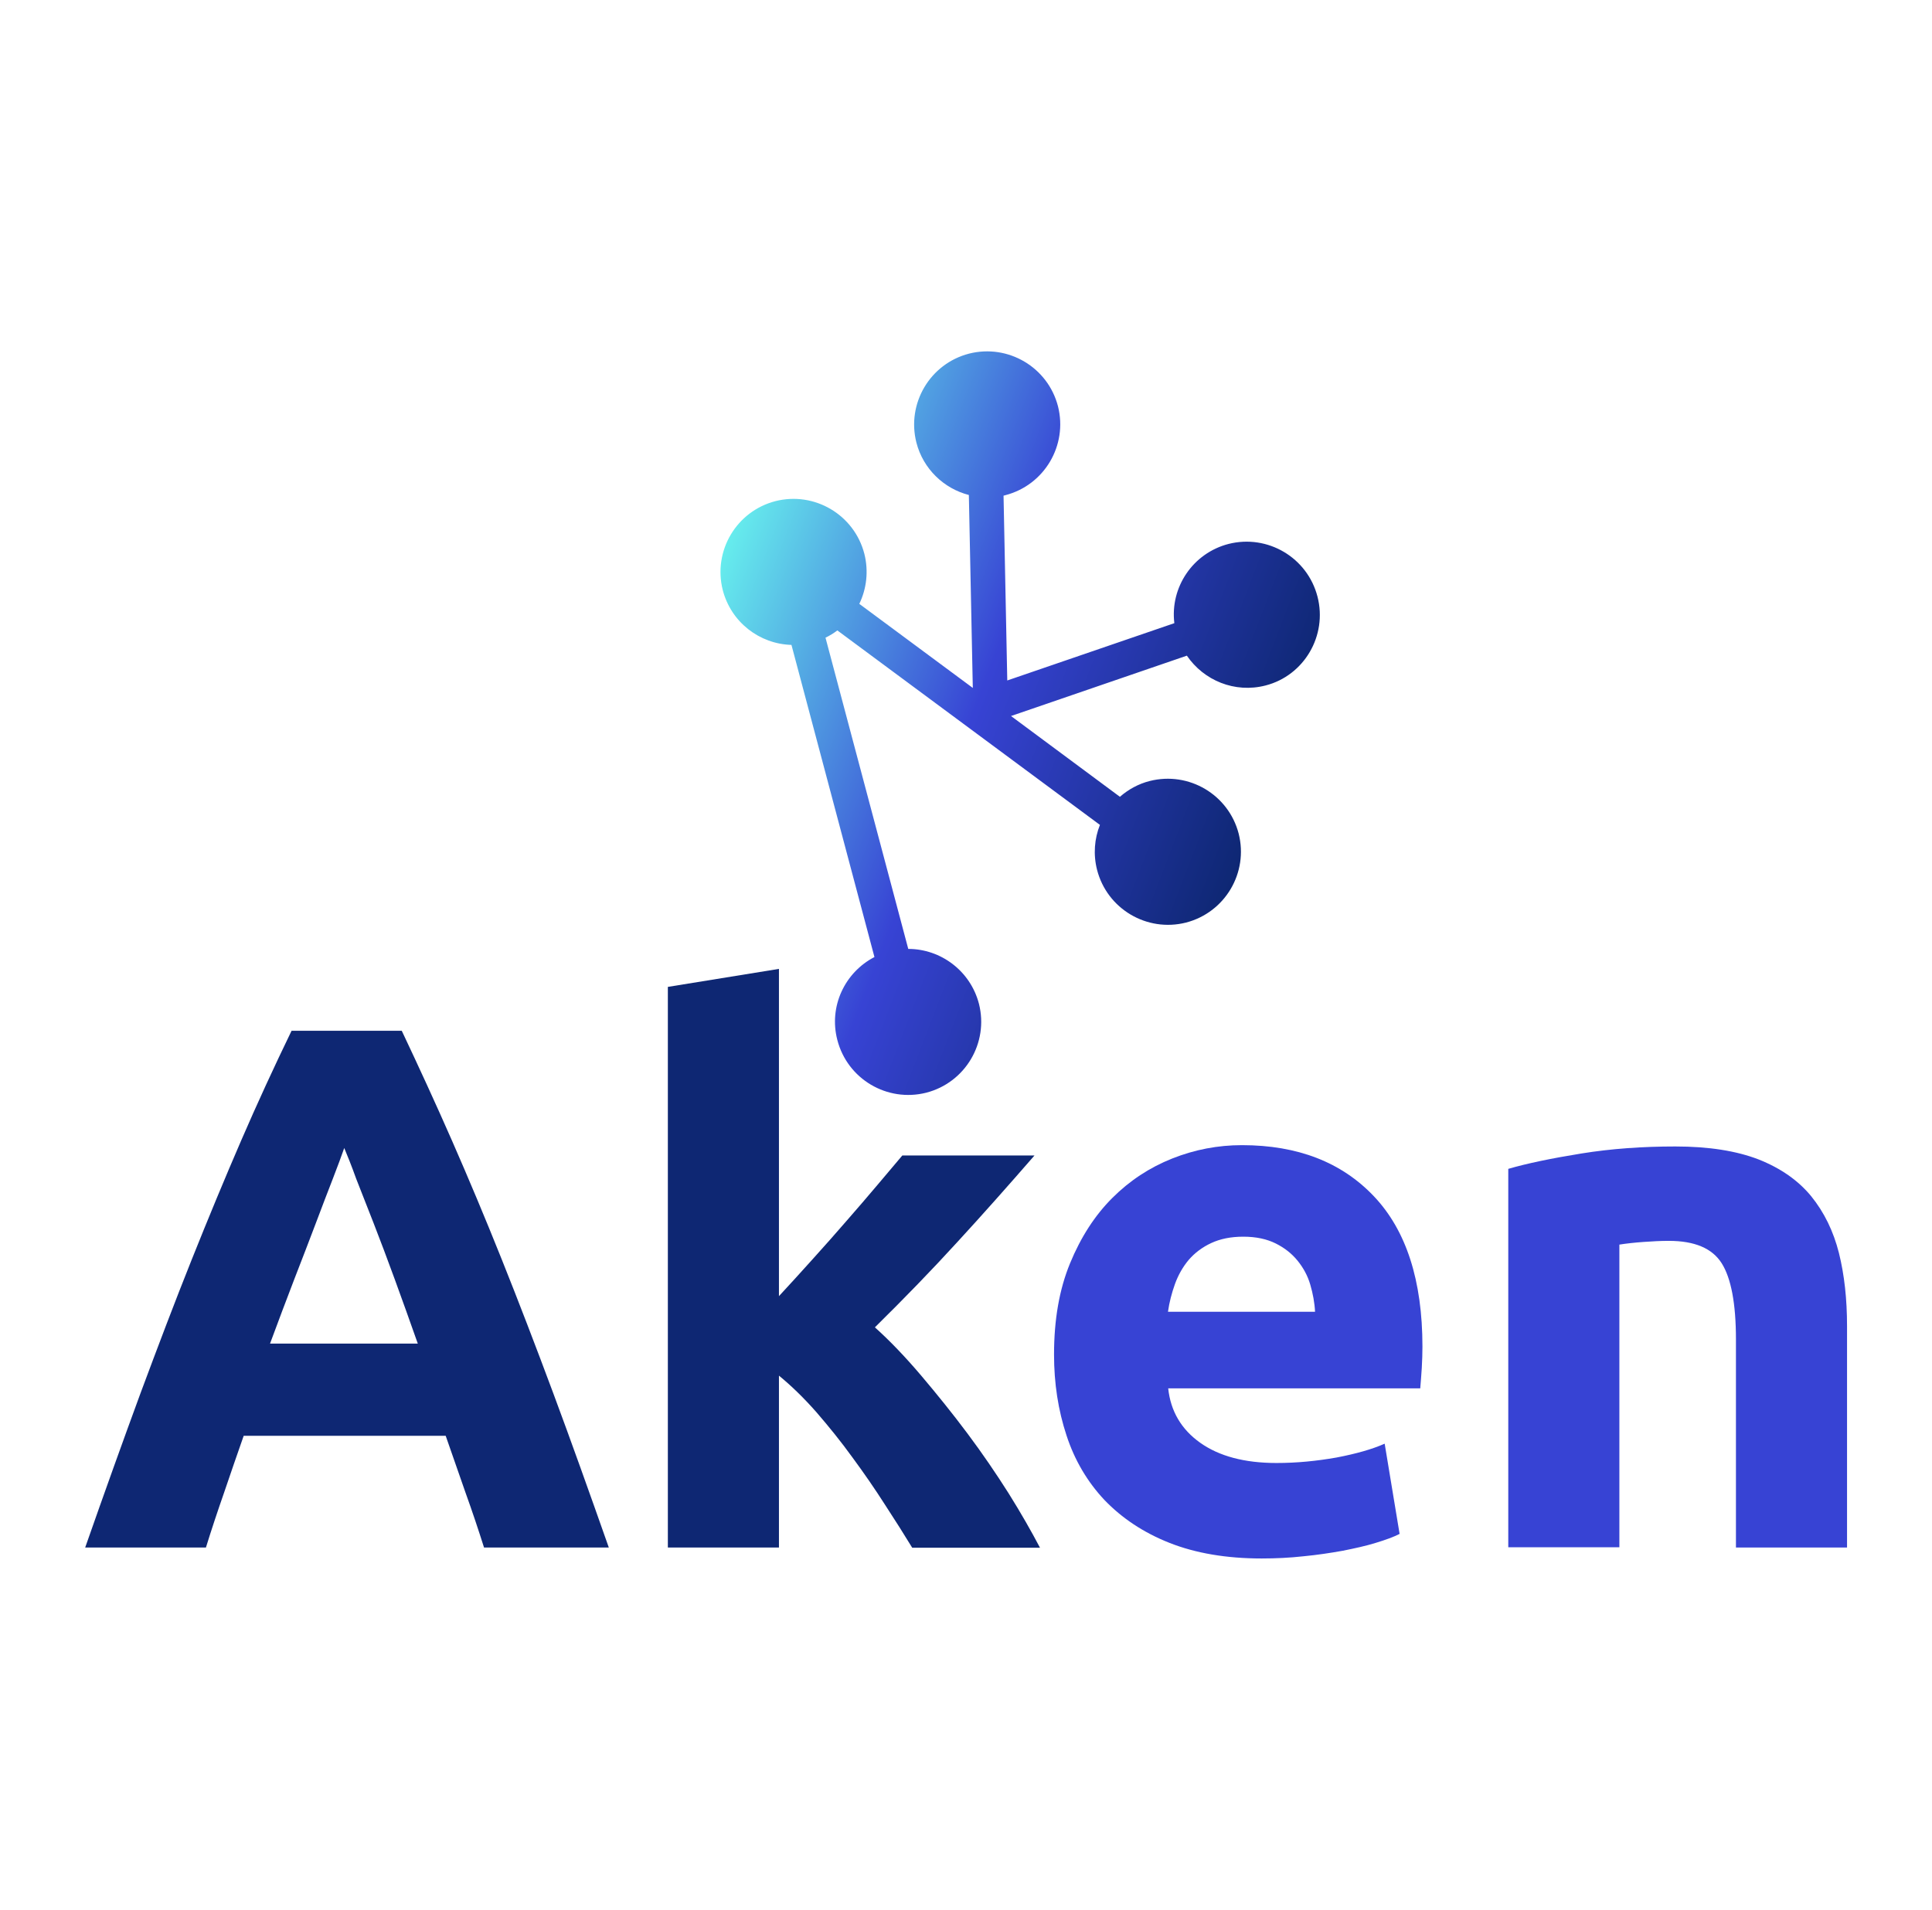
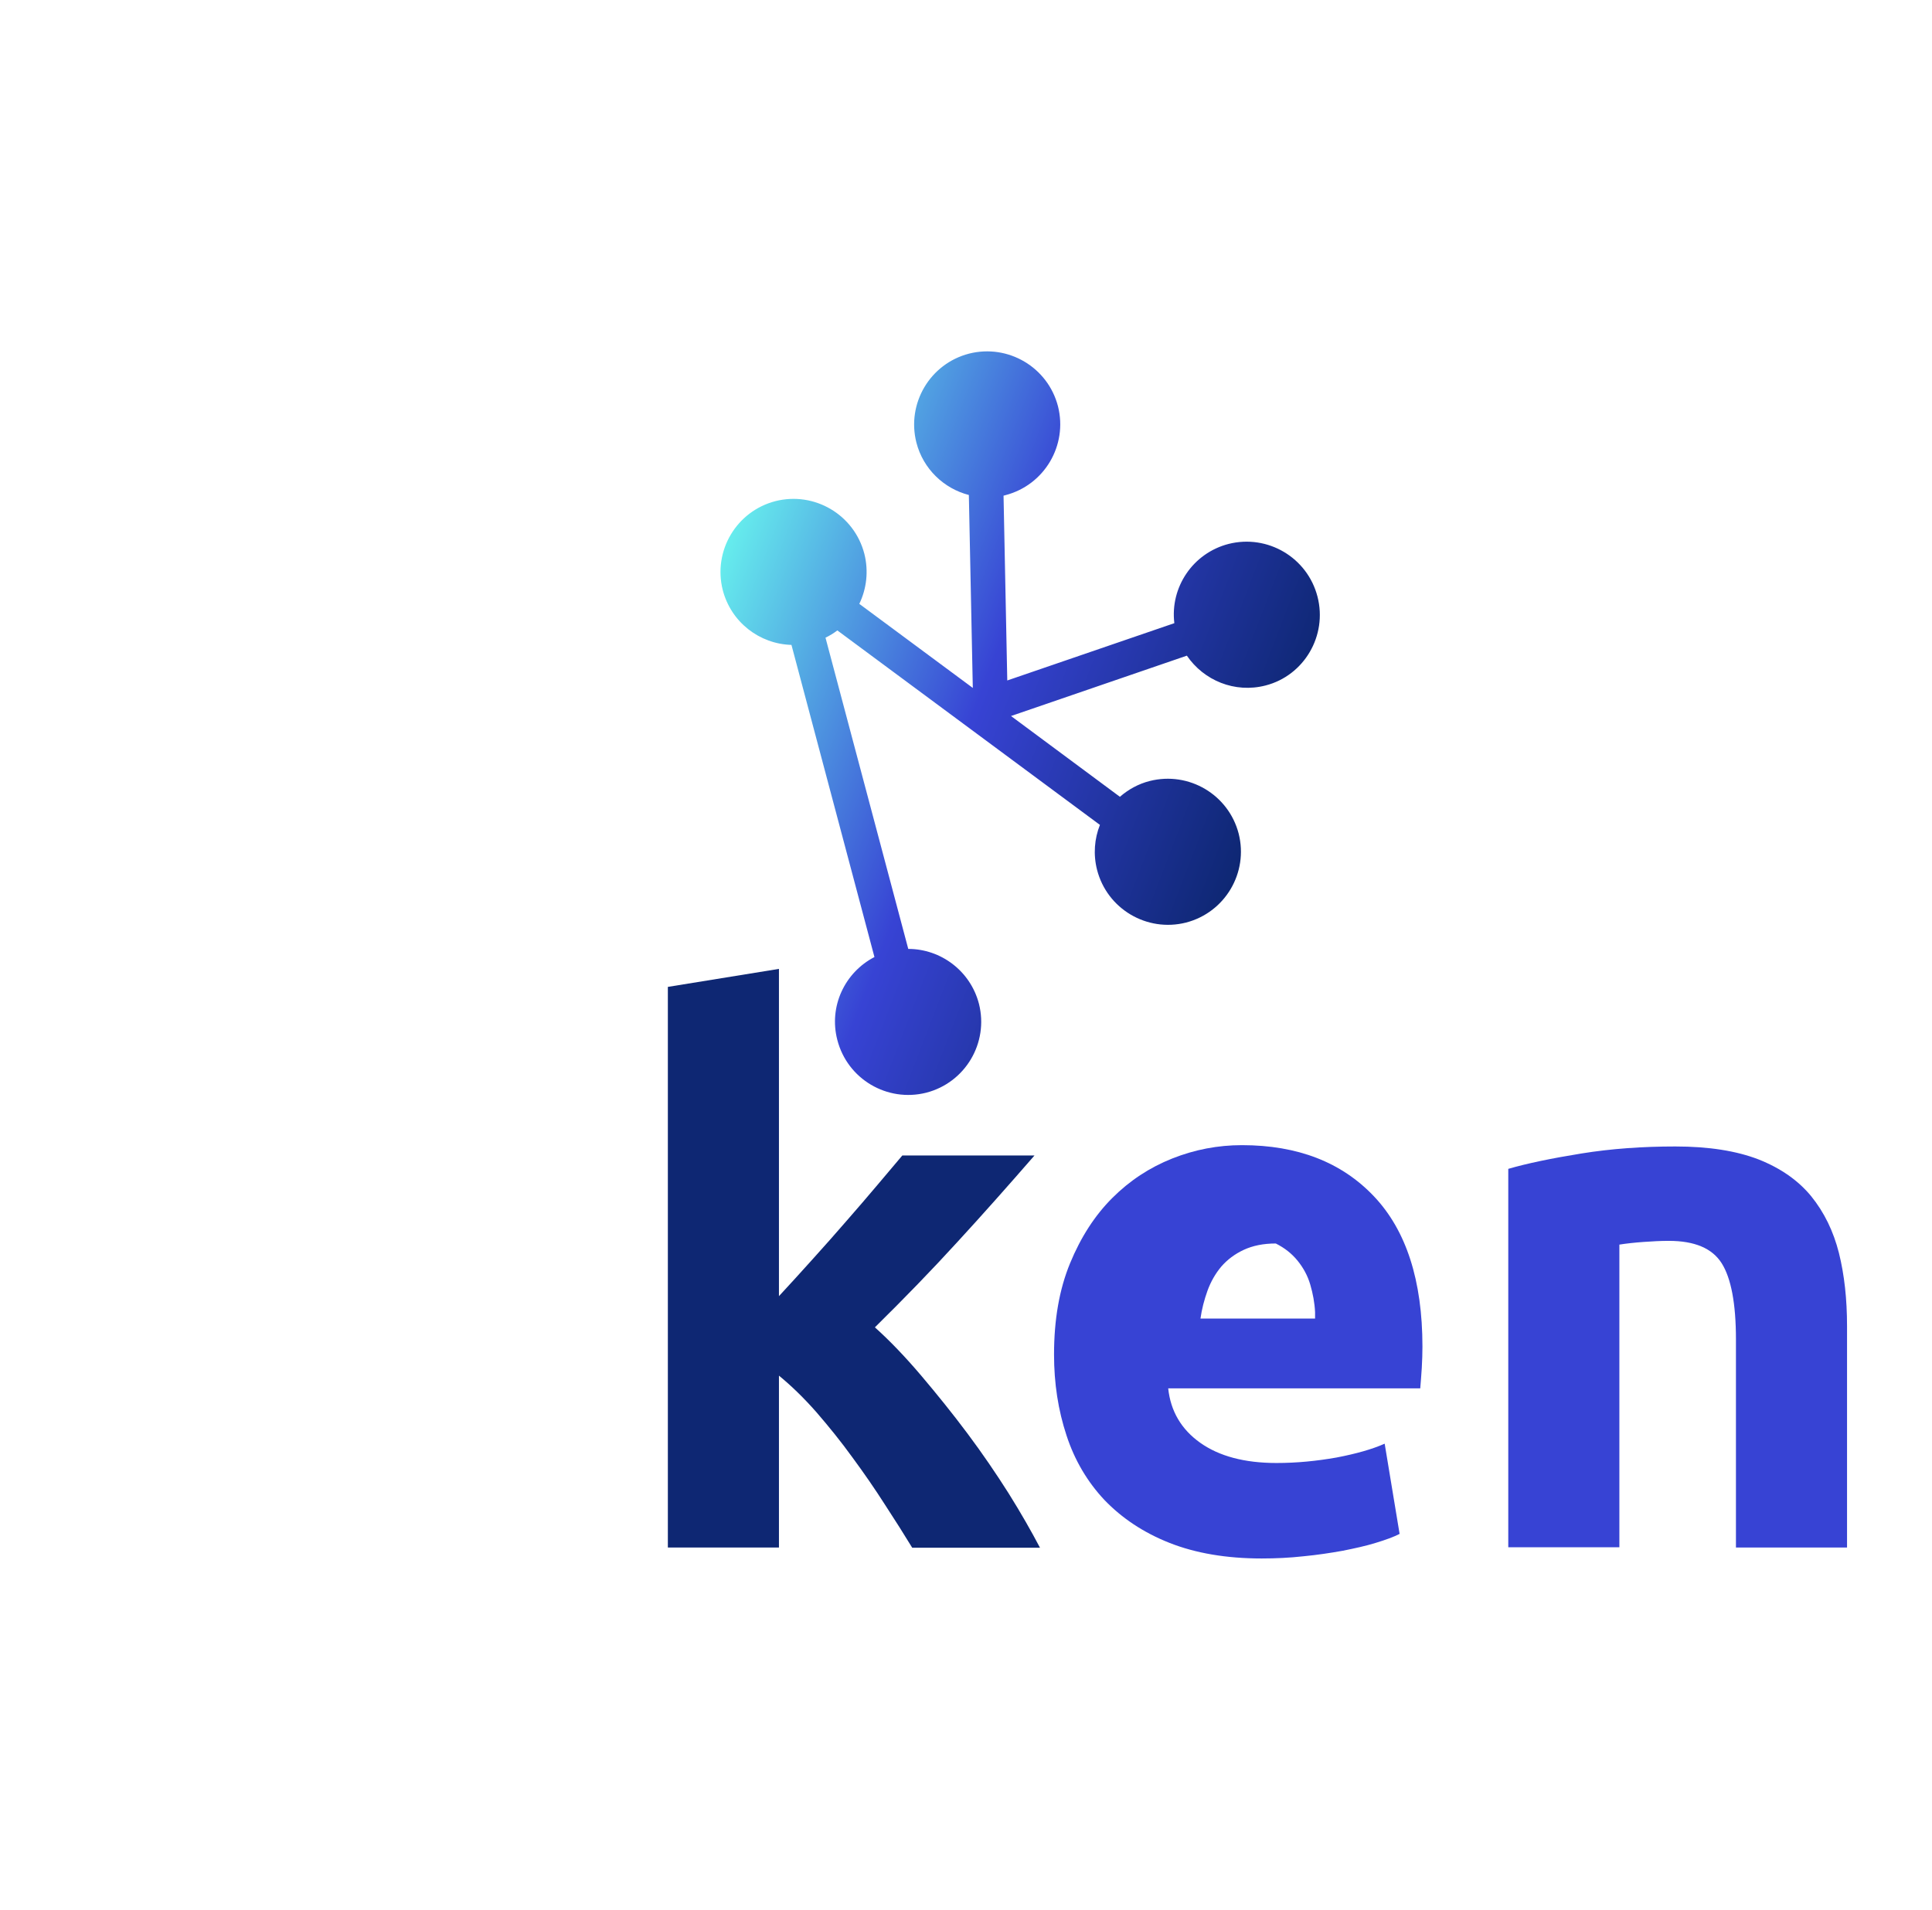
<svg xmlns="http://www.w3.org/2000/svg" version="1.1" id="Capa_1" x="0px" y="0px" viewBox="0 0 88 87" style="enable-background:new 0 0 88 87;" xml:space="preserve">
  <style type="text/css">
	.st0{fill:url(#SVGID_1_);}
	.st1{fill:#0E2773;}
	.st2{fill:#3743D4;}
</style>
  <g>
    <linearGradient id="SVGID_1_" gradientUnits="userSpaceOnUse" x1="31.626" y1="28.524" x2="56.954" y2="38.253">
      <stop offset="0" style="stop-color:#66EDED" />
      <stop offset="0.491" style="stop-color:#3743D4" />
      <stop offset="1" style="stop-color:#0E2773" />
    </linearGradient>
    <path class="st0" d="M60.01,27.18c-0.46-1.78-2.27-2.85-4.05-2.4c-1.63,0.42-2.67,1.98-2.47,3.61l-7.61,2.61l-0.17-8.42   c0.03-0.01,0.06-0.01,0.08-0.02c1.78-0.46,2.85-2.27,2.4-4.05c-0.46-1.78-2.27-2.85-4.05-2.4c-1.78,0.46-2.85,2.27-2.4,4.05   c0.31,1.21,1.26,2.1,2.39,2.39l0.18,8.79l-5.17-3.83c0.33-0.68,0.43-1.49,0.23-2.28c-0.46-1.78-2.27-2.85-4.05-2.4   c-1.78,0.46-2.85,2.27-2.4,4.05c0.38,1.47,1.68,2.46,3.13,2.5l3.78,14.22c-1.35,0.7-2.09,2.25-1.69,3.78   c0.46,1.78,2.27,2.85,4.05,2.4c1.78-0.46,2.85-2.27,2.4-4.05c-0.39-1.5-1.74-2.5-3.22-2.5l-3.77-14.18   c0.19-0.09,0.37-0.2,0.54-0.33l11.96,8.86c-0.25,0.63-0.31,1.34-0.13,2.05c0.46,1.78,2.27,2.85,4.05,2.4   c1.78-0.46,2.85-2.27,2.4-4.05c-0.46-1.78-2.27-2.85-4.05-2.4c-0.52,0.13-0.98,0.39-1.36,0.72l-4.96-3.68l8.01-2.75   c0.77,1.13,2.18,1.72,3.58,1.36C59.4,30.78,60.47,28.96,60.01,27.18z" />
    <g>
-       <path class="st1" d="M22.05,70.51c-0.26-0.82-0.54-1.66-0.85-2.52c-0.3-0.86-0.6-1.72-0.9-2.58h-9.2c-0.3,0.86-0.6,1.72-0.89,2.58    c-0.3,0.86-0.58,1.7-0.83,2.51h-5.5c0.89-2.54,1.73-4.88,2.52-7.03c0.8-2.15,1.57-4.18,2.33-6.08c0.76-1.9,1.51-3.71,2.25-5.42    c0.74-1.71,1.51-3.38,2.3-5.01h5.02c0.77,1.63,1.54,3.3,2.29,5.01c0.75,1.71,1.51,3.52,2.27,5.42c0.76,1.9,1.54,3.93,2.34,6.08    c0.8,2.15,1.64,4.5,2.53,7.03H22.05z M15.68,52.3c-0.12,0.34-0.29,0.81-0.52,1.4c-0.23,0.59-0.49,1.27-0.78,2.04    c-0.29,0.77-0.62,1.62-0.98,2.55c-0.36,0.93-0.72,1.9-1.1,2.92h6.73c-0.36-1.02-0.71-2-1.05-2.93c-0.34-0.93-0.66-1.78-0.96-2.55    c-0.3-0.77-0.57-1.45-0.8-2.04C16.01,53.1,15.82,52.64,15.68,52.3z" />
      <path class="st1" d="M35.47,59.06c0.5-0.54,1.01-1.1,1.54-1.69c0.53-0.59,1.05-1.17,1.54-1.74c0.5-0.57,0.97-1.12,1.41-1.64    c0.44-0.52,0.82-0.97,1.14-1.35h6.02c-1.2,1.38-2.37,2.7-3.52,3.95c-1.14,1.25-2.4,2.55-3.75,3.88c0.68,0.61,1.38,1.34,2.11,2.2    c0.72,0.85,1.43,1.73,2.11,2.64c0.68,0.91,1.3,1.82,1.87,2.72c0.57,0.91,1.04,1.74,1.43,2.48h-5.82    c-0.36-0.59-0.77-1.24-1.24-1.96c-0.46-0.72-0.95-1.43-1.48-2.15c-0.52-0.72-1.07-1.4-1.64-2.06c-0.58-0.66-1.15-1.21-1.71-1.67    v7.83h-5.06V44.96l5.06-0.82V59.06z" />
-       <path class="st2" d="M48.01,61.71c0-1.59,0.24-2.97,0.73-4.16c0.49-1.19,1.13-2.18,1.92-2.97c0.79-0.79,1.7-1.39,2.73-1.8    c1.03-0.41,2.09-0.61,3.18-0.61c2.54,0,4.54,0.78,6.01,2.33c1.47,1.55,2.21,3.83,2.21,6.85c0,0.29-0.01,0.62-0.03,0.97    c-0.02,0.35-0.05,0.66-0.07,0.93H53.21c0.11,1.04,0.6,1.87,1.46,2.48c0.86,0.61,2.02,0.92,3.47,0.92c0.93,0,1.84-0.09,2.74-0.25    c0.89-0.17,1.63-0.38,2.19-0.63l0.68,4.11c-0.27,0.14-0.63,0.27-1.09,0.41c-0.45,0.14-0.96,0.25-1.51,0.36    c-0.56,0.1-1.15,0.19-1.78,0.25c-0.63,0.07-1.27,0.1-1.9,0.1c-1.61,0-3.01-0.24-4.2-0.71s-2.17-1.13-2.96-1.95    c-0.78-0.83-1.36-1.81-1.73-2.94C48.2,64.25,48.01,63.03,48.01,61.71z M59.9,59.78c-0.02-0.43-0.1-0.85-0.22-1.26    c-0.12-0.41-0.32-0.77-0.58-1.09c-0.26-0.32-0.59-0.58-0.99-0.78c-0.4-0.2-0.89-0.31-1.48-0.31c-0.57,0-1.05,0.1-1.46,0.29    c-0.41,0.19-0.75,0.45-1.02,0.76c-0.27,0.32-0.48,0.69-0.63,1.1c-0.15,0.42-0.26,0.84-0.32,1.27H59.9z" />
+       <path class="st2" d="M48.01,61.71c0-1.59,0.24-2.97,0.73-4.16c0.49-1.19,1.13-2.18,1.92-2.97c0.79-0.79,1.7-1.39,2.73-1.8    c1.03-0.41,2.09-0.61,3.18-0.61c2.54,0,4.54,0.78,6.01,2.33c1.47,1.55,2.21,3.83,2.21,6.85c0,0.29-0.01,0.62-0.03,0.97    c-0.02,0.35-0.05,0.66-0.07,0.93H53.21c0.11,1.04,0.6,1.87,1.46,2.48c0.86,0.61,2.02,0.92,3.47,0.92c0.93,0,1.84-0.09,2.74-0.25    c0.89-0.17,1.63-0.38,2.19-0.63l0.68,4.11c-0.27,0.14-0.63,0.27-1.09,0.41c-0.45,0.14-0.96,0.25-1.51,0.36    c-0.56,0.1-1.15,0.19-1.78,0.25c-0.63,0.07-1.27,0.1-1.9,0.1c-1.61,0-3.01-0.24-4.2-0.71s-2.17-1.13-2.96-1.95    c-0.78-0.83-1.36-1.81-1.73-2.94C48.2,64.25,48.01,63.03,48.01,61.71z M59.9,59.78c-0.02-0.43-0.1-0.85-0.22-1.26    c-0.12-0.41-0.32-0.77-0.58-1.09c-0.26-0.32-0.59-0.58-0.99-0.78c-0.57,0-1.05,0.1-1.46,0.29    c-0.41,0.19-0.75,0.45-1.02,0.76c-0.27,0.32-0.48,0.69-0.63,1.1c-0.15,0.42-0.26,0.84-0.32,1.27H59.9z" />
      <path class="st2" d="M68.7,53.25c0.86-0.25,1.97-0.48,3.33-0.7c1.36-0.22,2.79-0.32,4.28-0.32c1.52,0,2.78,0.2,3.79,0.59    c1.01,0.4,1.81,0.96,2.4,1.68c0.59,0.73,1.01,1.59,1.26,2.58c0.25,1,0.37,2.11,0.37,3.33v10.09h-5.06v-9.48    c0-1.63-0.22-2.79-0.65-3.47c-0.43-0.68-1.23-1.02-2.41-1.02c-0.36,0-0.75,0.02-1.16,0.05c-0.41,0.03-0.77,0.07-1.09,0.12v13.79    H68.7V53.25z" />
    </g>
  </g>
</svg>